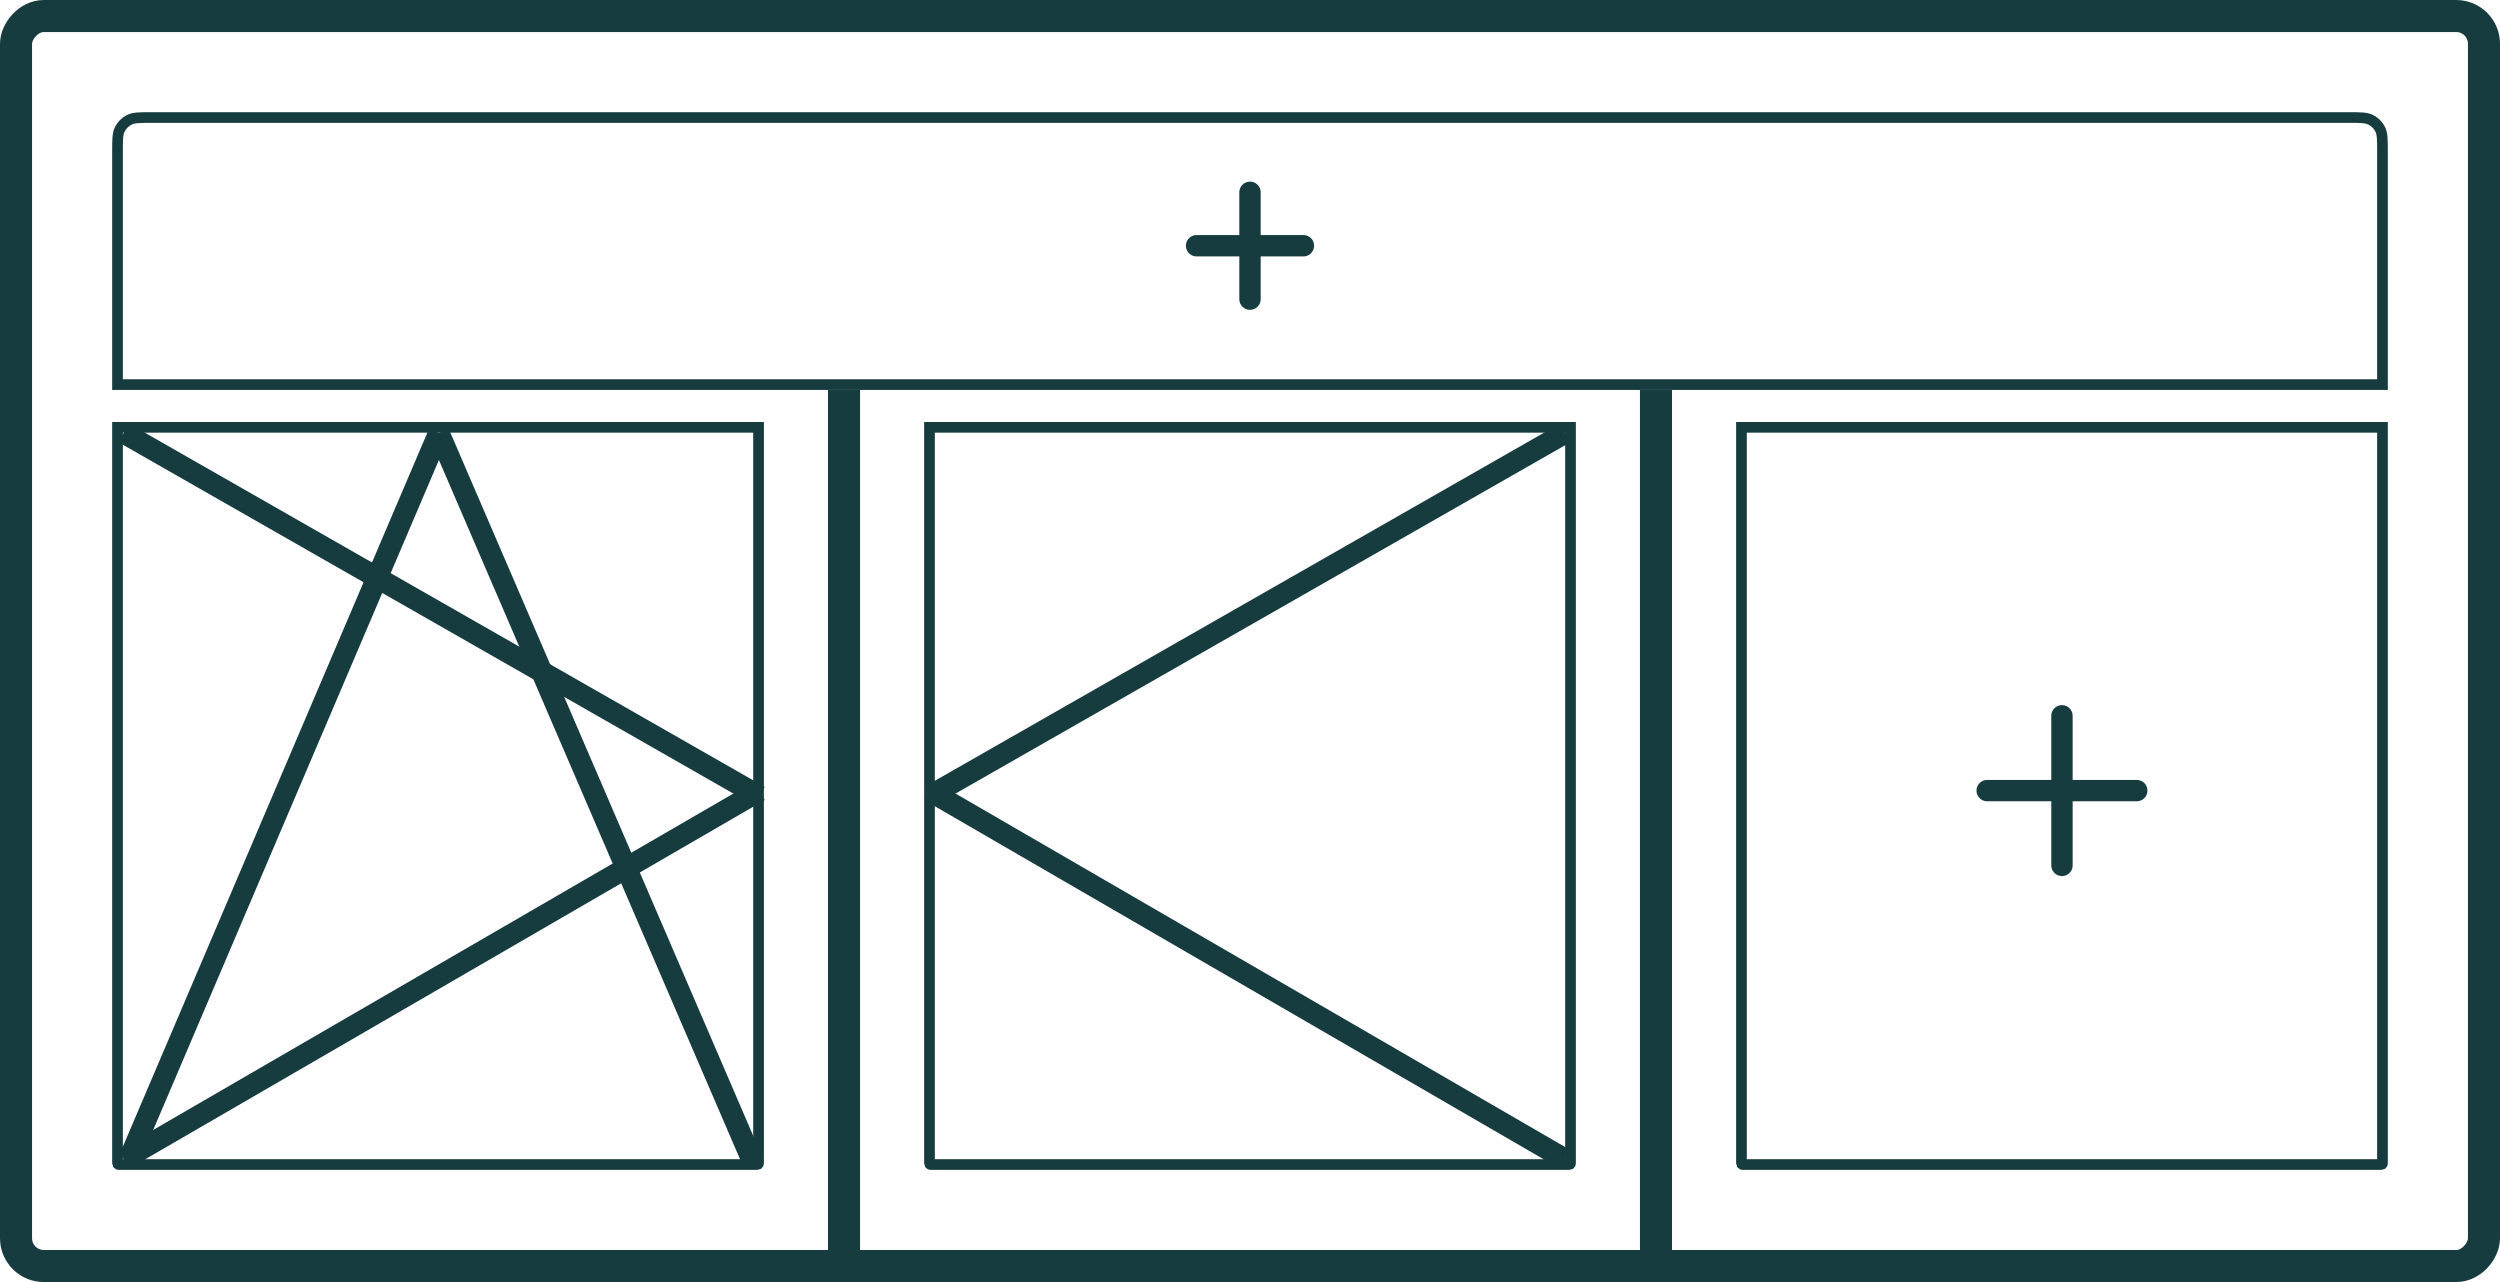
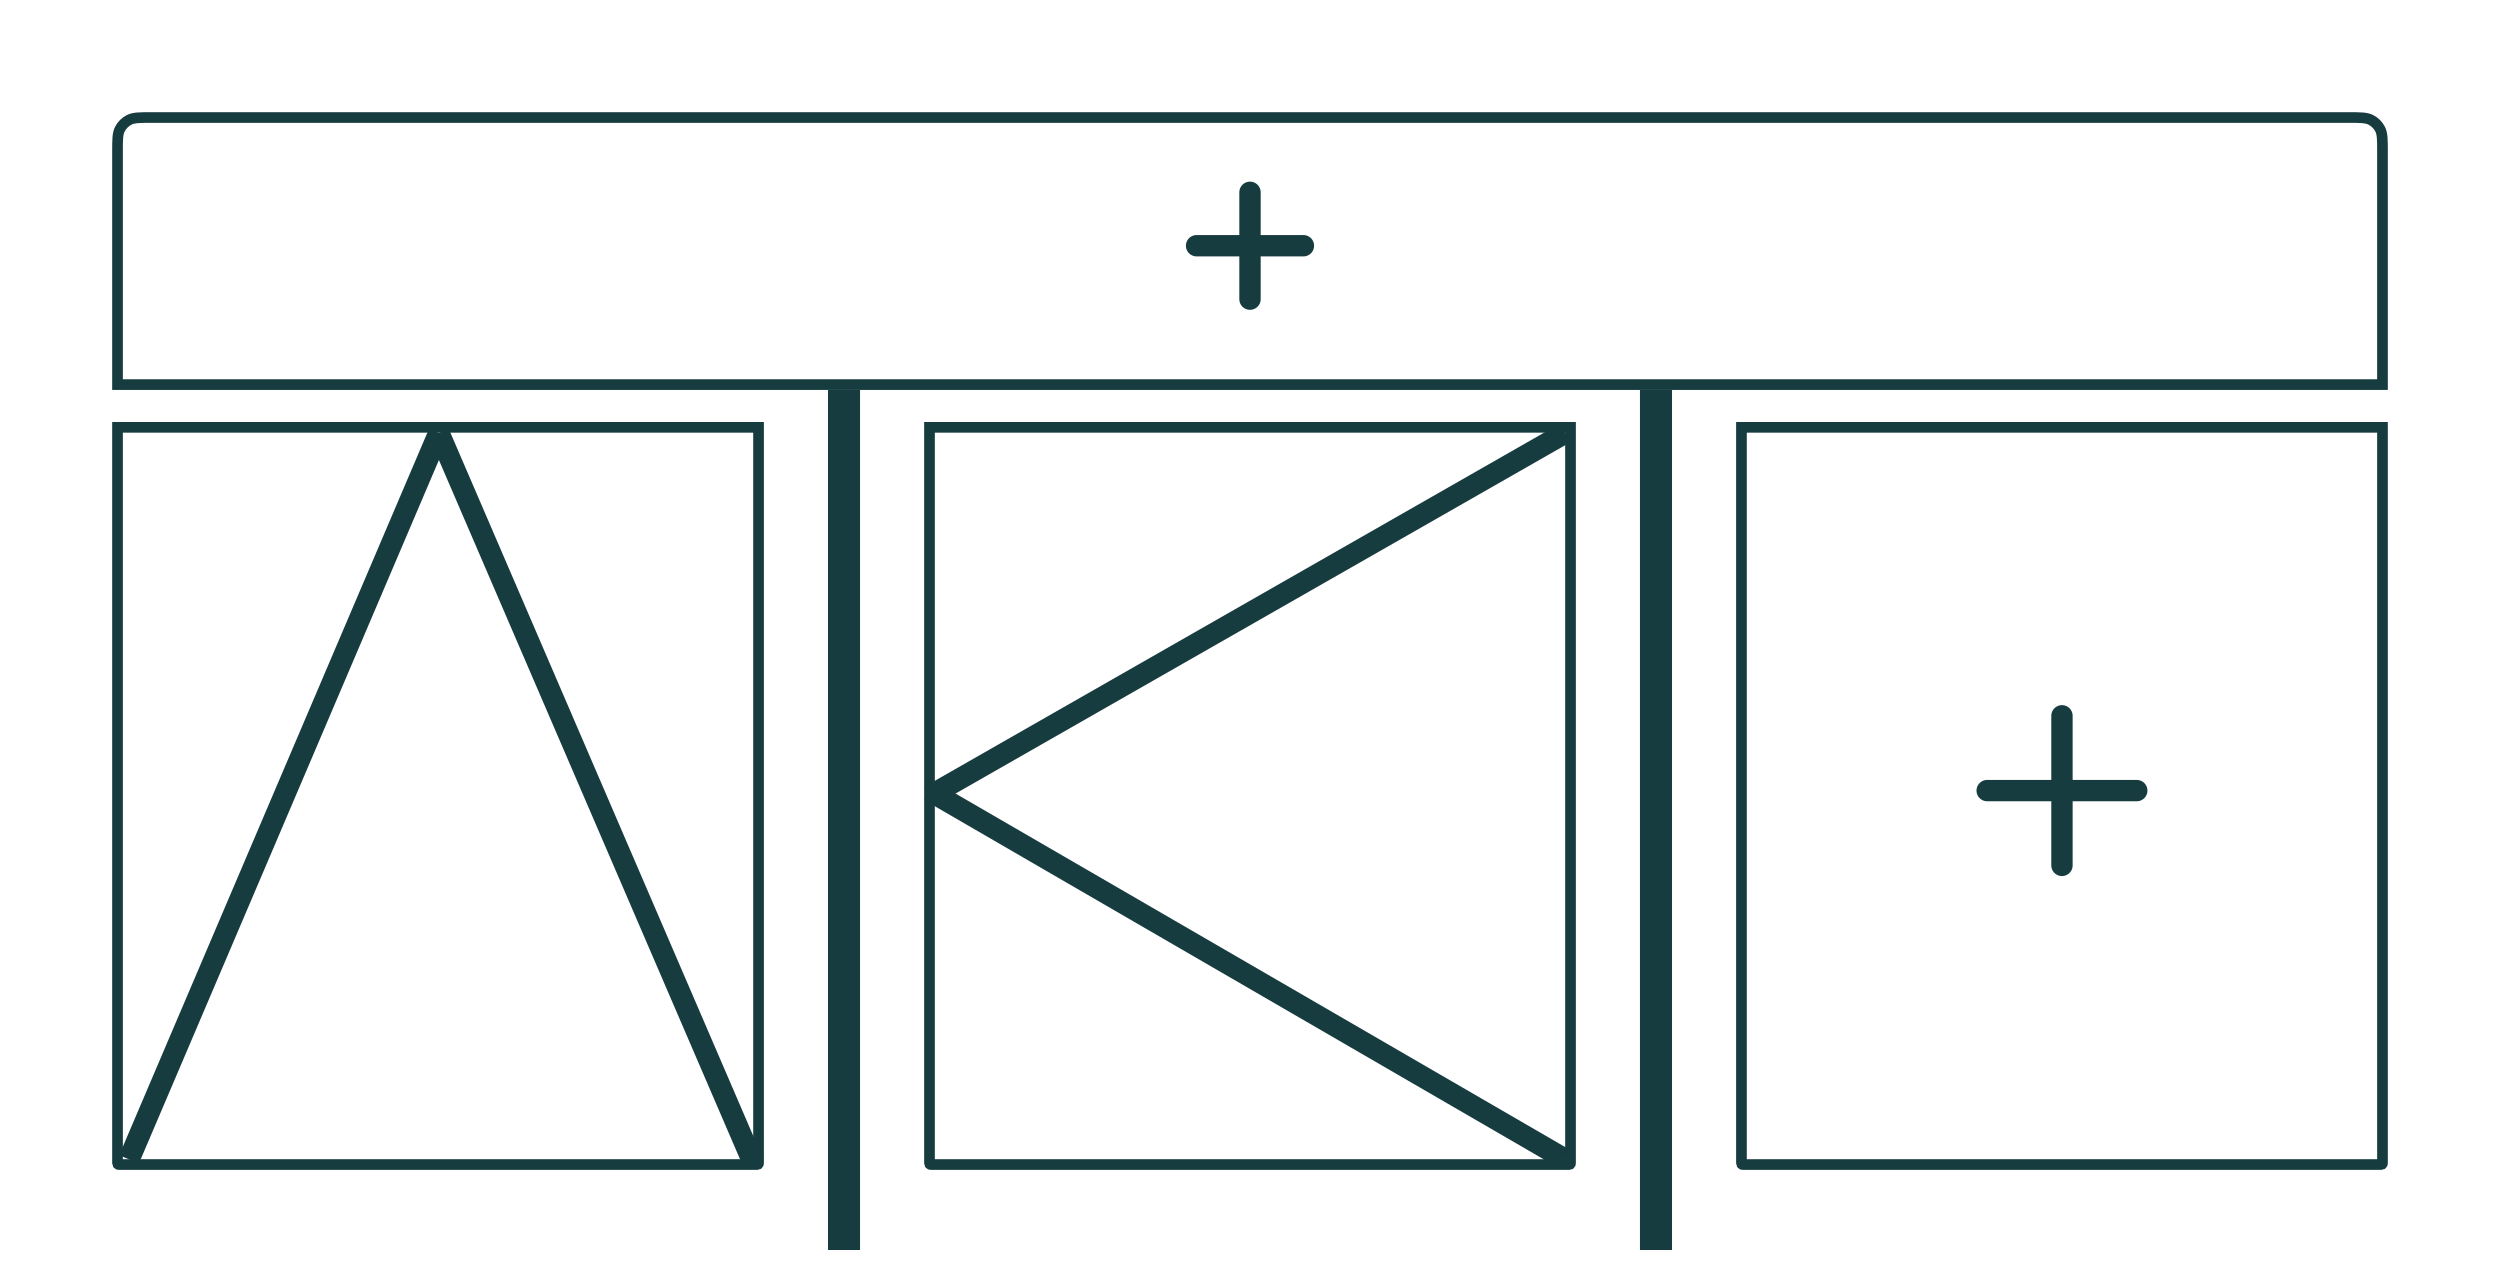
<svg xmlns="http://www.w3.org/2000/svg" width="234" height="120" viewBox="0 0 234 120" fill="none">
-   <rect x="-1.5" y="1.5" width="231" height="117" rx="2.6" transform="matrix(1 0 0 -1 3 120)" stroke="#173C40" stroke-width="3" />
  <path d="M11 108.84C11 108.896 11 108.924 11.011 108.945C11.021 108.964 11.036 108.98 11.055 108.989C11.076 109 11.104 109 11.16 109H70.84C70.896 109 70.924 109 70.945 108.989C70.964 108.98 70.98 108.964 70.989 108.945C71 108.924 71 108.896 71 108.84V40H11V108.84Z" stroke="#173C40" />
  <path d="M87 108.84C87 108.896 87 108.924 87.011 108.945C87.02 108.964 87.036 108.98 87.055 108.989C87.076 109 87.104 109 87.16 109H146.84C146.896 109 146.924 109 146.945 108.989C146.964 108.98 146.98 108.964 146.989 108.945C147 108.924 147 108.896 147 108.84V40H87V108.84Z" stroke="#173C40" />
  <path d="M163 108.84C163 108.896 163 108.924 163.011 108.945C163.02 108.964 163.036 108.98 163.055 108.989C163.076 109 163.104 109 163.16 109H222.84C222.896 109 222.924 109 222.945 108.989C222.964 108.98 222.98 108.964 222.989 108.945C223 108.924 223 108.896 223 108.84V40H163V108.84Z" stroke="#173C40" />
  <path d="M79 36.5L79 117" stroke="#173C40" stroke-width="3" />
  <path d="M155 36.5L155 117" stroke="#173C40" stroke-width="3" />
  <path d="M11 36H223V14.2C223 13.08 223 12.52 222.782 12.092C222.59 11.716 222.284 11.41 221.908 11.218C221.48 11 220.92 11 219.8 11H14.2C13.08 11 12.52 11 12.092 11.218C11.716 11.41 11.41 11.716 11.218 12.092C11 12.52 11 13.08 11 14.2V36Z" stroke="#173C40" />
-   <path d="M11.578 40.52L71.078 74.519" stroke="#173C40" stroke-width="2" />
  <path d="M146.5 40.52L87 74.519" stroke="#173C40" stroke-width="2" />
  <path d="M41.078 40.52L70.578 109.02" stroke="#173C40" stroke-width="2" />
  <path d="M41.078 40.52L12.078 108.519" stroke="#173C40" stroke-width="2" />
-   <path d="M71.078 74.019L11.578 108.52" stroke="#173C40" stroke-width="2" />
  <path d="M87 74.019L146.5 108.52" stroke="#173C40" stroke-width="2" />
  <path d="M112 23H122" stroke="#173C40" stroke-width="2" stroke-linecap="round" />
  <path d="M117 28L117 18" stroke="#173C40" stroke-width="2" stroke-linecap="round" />
  <path d="M186 74H200" stroke="#173C40" stroke-width="2" stroke-linecap="round" />
  <path d="M193 81L193 67" stroke="#173C40" stroke-width="2" stroke-linecap="round" />
</svg>